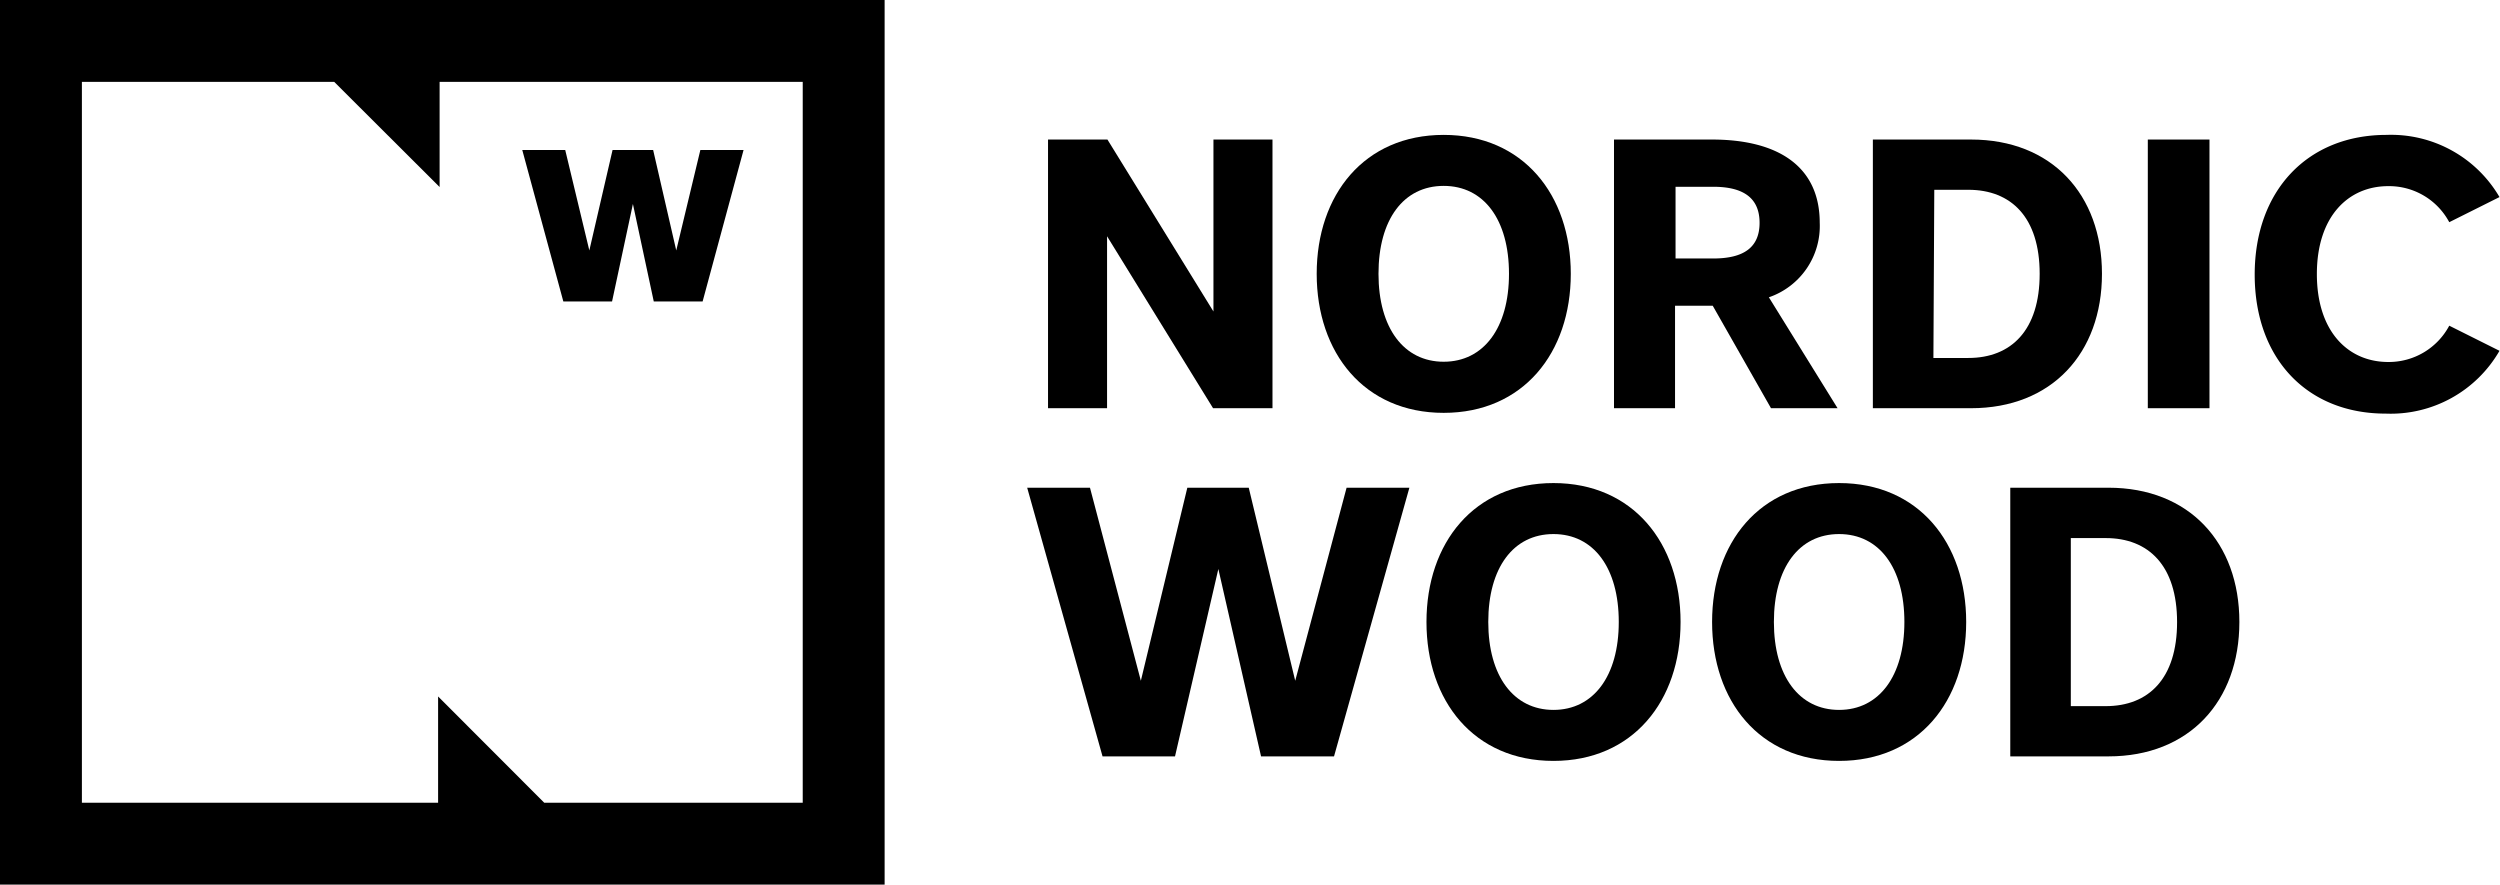
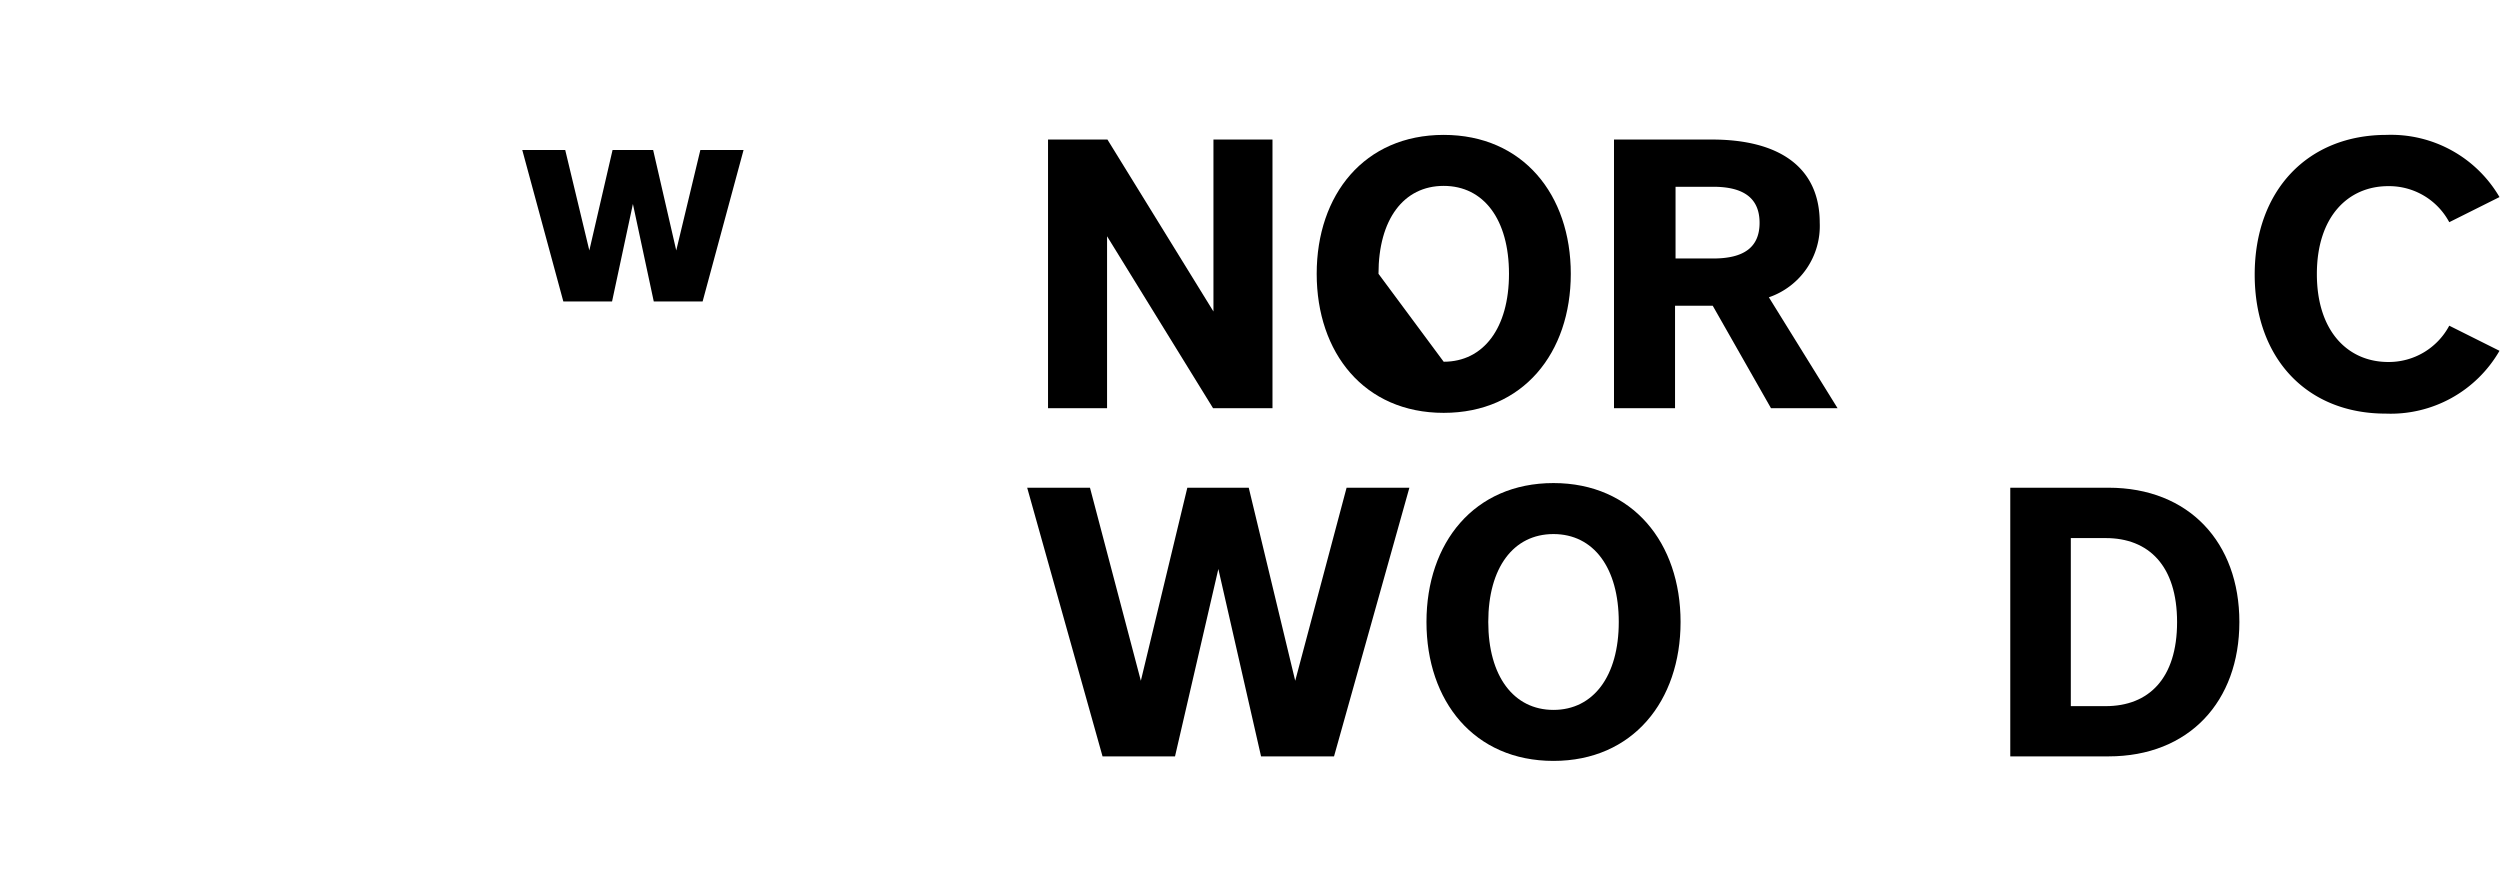
<svg xmlns="http://www.w3.org/2000/svg" viewBox="0 0 199.04 70.43">
  <defs>
    <style>.cls-1{fill-rule:evenodd;}</style>
  </defs>
  <title>Ресурс 3</title>
  <g id="Слой_2" data-name="Слой 2">
    <g id="Layer_1" data-name="Layer 1">
-       <path class="cls-1" d="M0,0H70.43V70.43H0V0ZM35,6.52v8.37L26.61,6.52H6.52V63.91H34.88V55.45l8.45,8.46H63.91V6.52Z" />
      <path d="M83.44,11.11h4.73L96.61,24.8V11.11h4.7V32.5H96.58L88.14,18.81V32.5h-4.7Z" />
-       <path d="M114.94,32.87c-6.32,0-10.11-4.77-10.11-11.07s3.79-11.06,10.11-11.06,10.12,4.77,10.12,11.06S121.27,32.87,114.94,32.87Zm0-4.07c3.18,0,5.2-2.69,5.2-7s-2-7-5.2-7-5.19,2.68-5.19,7S111.77,28.8,114.94,28.8Z" />
+       <path d="M114.94,32.87c-6.32,0-10.11-4.77-10.11-11.07s3.79-11.06,10.11-11.06,10.12,4.77,10.12,11.06S121.27,32.87,114.94,32.87Zm0-4.07c3.18,0,5.2-2.69,5.2-7s-2-7-5.2-7-5.19,2.68-5.19,7Z" />
      <path d="M140.83,23.67l5.47,8.83H141l-4.64-8.16h-3V32.5h-4.86V11.11h7.8c5.31,0,8.58,2.17,8.58,6.63A6,6,0,0,1,140.83,23.67Zm-4.43-8.8h-3v5.71h3c2.44,0,3.69-.89,3.69-2.84S138.84,14.87,136.4,14.87Z" />
-       <path d="M156.93,32.5h-7.82V11.11h7.82c6.42,0,10.42,4.37,10.42,10.69S163.35,32.5,156.93,32.5Zm-3-4h2.78c3.42,0,5.68-2.21,5.68-6.7s-2.26-6.69-5.68-6.69H154Z" />
-       <path d="M175.91,11.11V32.5H171V11.11Z" />
      <path d="M190,10.74A10,10,0,0,1,199,15.69l-4,2a5.43,5.43,0,0,0-4.86-2.87c-3.18,0-5.68,2.41-5.68,7s2.5,7,5.68,7A5.45,5.45,0,0,0,195,25.93l4,2a10,10,0,0,1-9.07,5c-6.24,0-10.42-4.37-10.42-11.07S183.73,10.74,190,10.74Z" />
      <path d="M99.42,38.83l3.7,15.37,4.09-15.37h5l-6,21.39H100.4L97,45.3,93.55,60.22H87.78l-6-21.39h5L90.83,54.2l3.7-15.37Z" />
      <path d="M123.68,60.58c-6.32,0-10.11-4.76-10.11-11.06s3.79-11.06,10.11-11.06,10.12,4.77,10.12,11.06S130,60.58,123.68,60.58Zm0-4.06c3.18,0,5.2-2.69,5.2-7s-2-7-5.2-7-5.19,2.69-5.19,7S120.51,56.52,123.68,56.52Z" />
-       <path d="M146.42,60.58c-6.33,0-10.11-4.76-10.11-11.06s3.78-11.06,10.11-11.06,10.12,4.77,10.12,11.06S152.75,60.58,146.42,60.58Zm0-4.06c3.18,0,5.2-2.69,5.2-7s-2-7-5.2-7-5.19,2.69-5.19,7S143.24,56.52,146.42,56.52Z" />
      <path d="M167.87,60.22h-7.82V38.83h7.82c6.42,0,10.42,4.37,10.42,10.69S174.29,60.22,167.87,60.22Zm-3-4h2.78c3.42,0,5.68-2.2,5.68-6.69s-2.26-6.69-5.68-6.69h-2.78Z" />
      <path d="M52,11.94l1.84,8,1.92-8H59.2L55.94,24H52.05l-1.66-7.76L48.73,24H44.85L41.58,11.94H45l1.92,8,1.85-8Z" />
    </g>
  </g>
</svg>